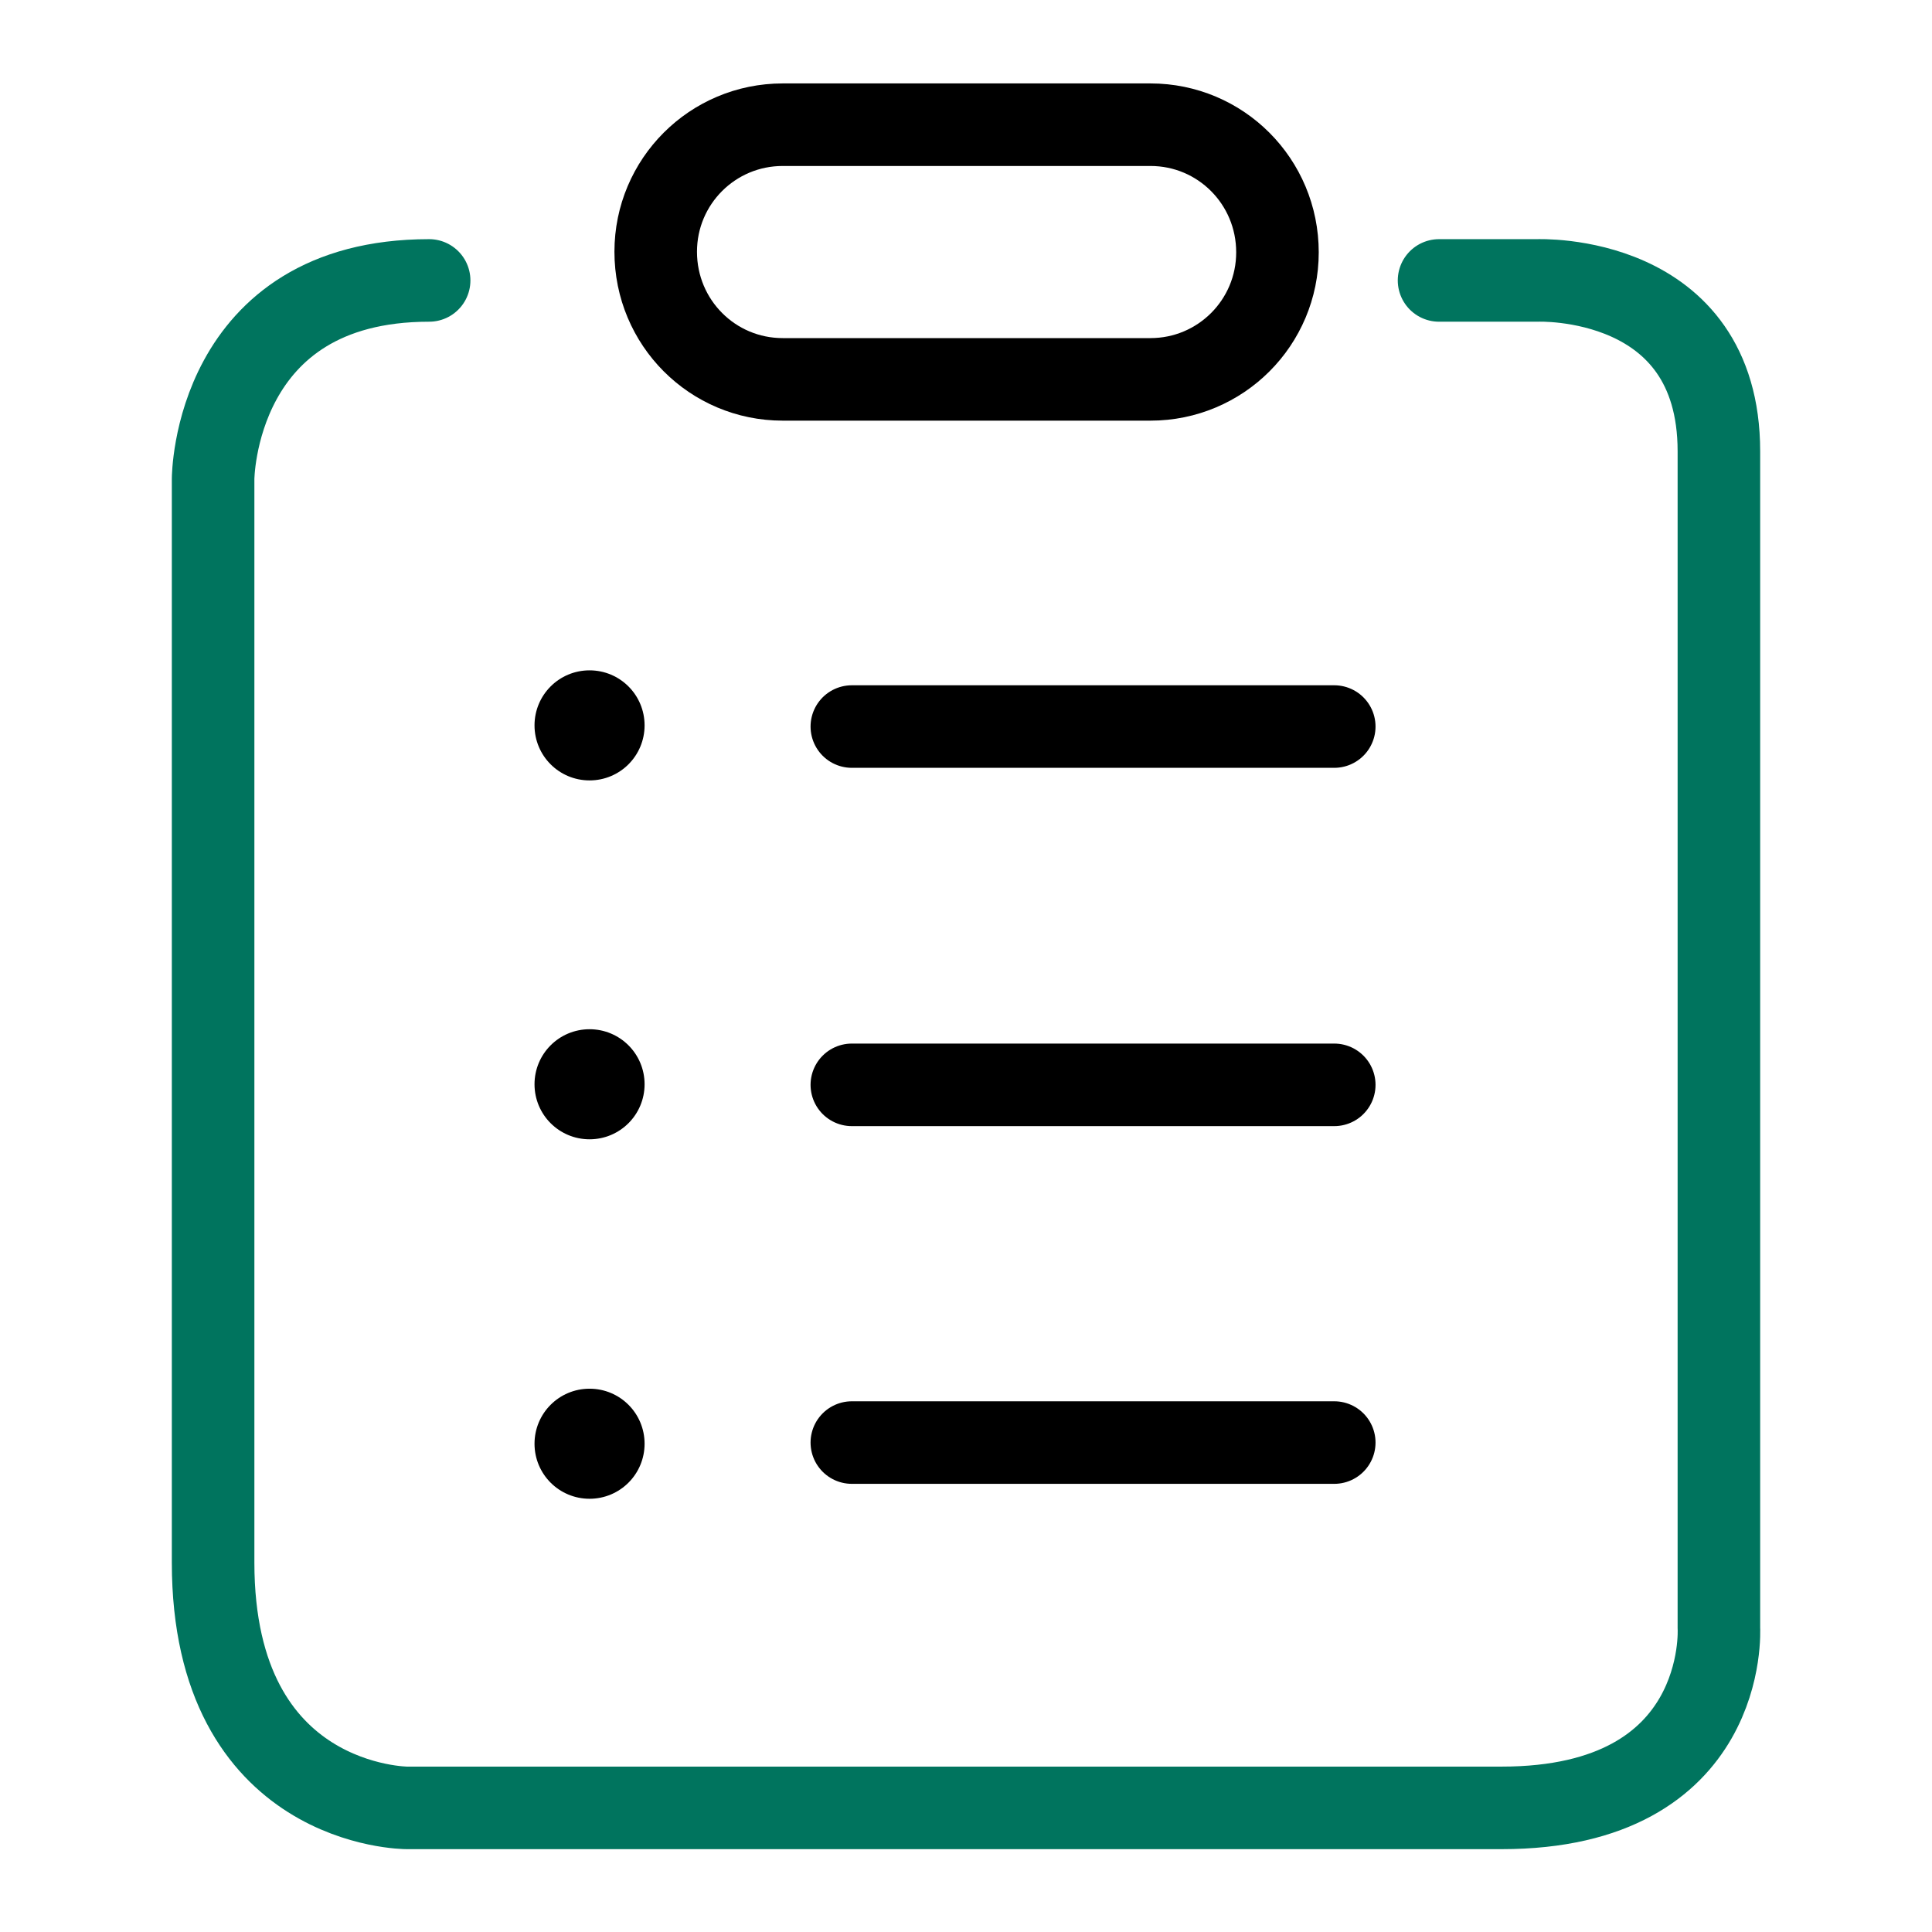
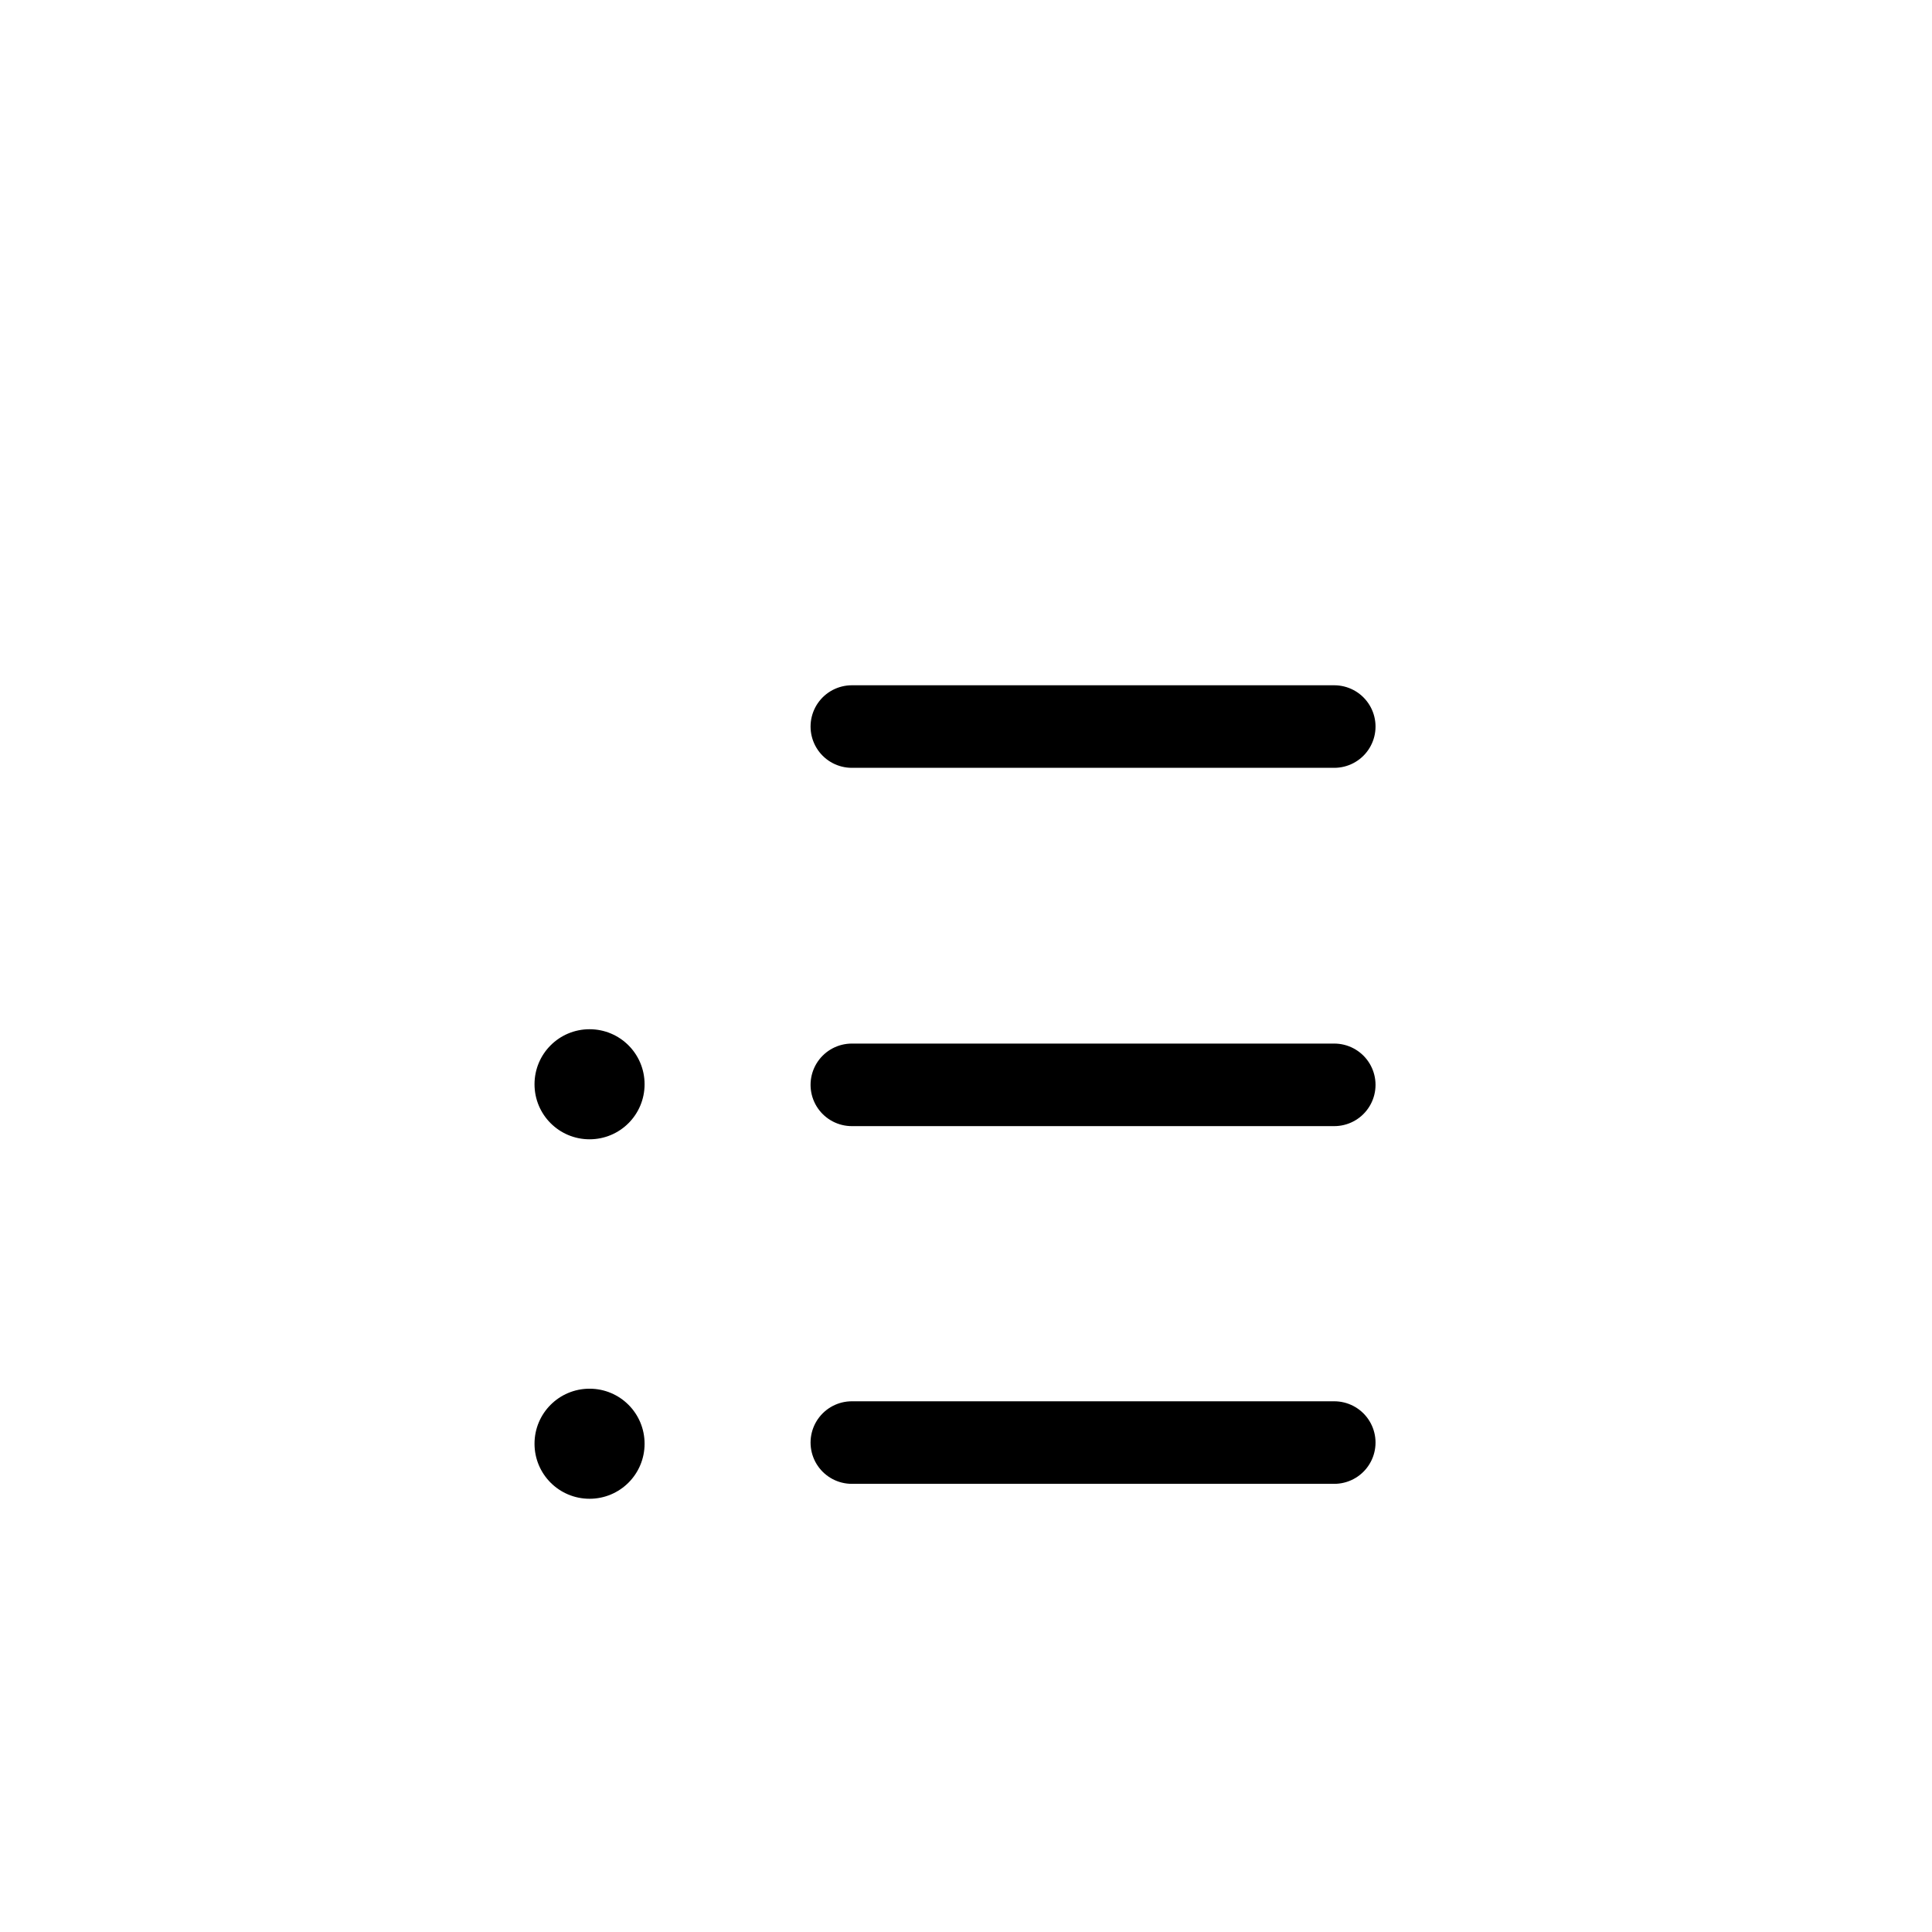
<svg xmlns="http://www.w3.org/2000/svg" id="Calque_1" data-name="Calque 1" viewBox="0 0 33 33">
  <defs>
    <style>
      .cls-1 {
        stroke: #00745e;
      }

      .cls-1, .cls-2 {
        fill: none;
        stroke-linecap: round;
        stroke-linejoin: round;
        stroke-width: 1.41px;
      }

      .cls-2 {
        stroke: #000;
      }
    </style>
  </defs>
  <g id="appels_d_offres" data-name="appels d&amp;apos;offres">
    <g>
      <path class="cls-2" d="M14.55,12.41h8.24" />
      <path class="cls-2" d="M14.55,18.53h8.24" />
      <path class="cls-2" d="M14.55,24.64h8.24" />
-       <path class="cls-1" d="M24.58,4.79h1.68s3.1-.13,3.1,2.92v20.1s.18,3.07-3.71,3.07H6.95s-3.31,0-3.31-4.19V8.18s.01-3.39,3.69-3.39" />
-       <path class="cls-2" d="M21.82,4.31h0c0-1.21-.97-2.18-2.17-2.18h-6.28c-1.2,0-2.17.97-2.17,2.17h0c0,1.21.97,2.18,2.17,2.18h6.28c1.2,0,2.17-.97,2.17-2.17Z" />
-       <path d="M10.07,13.33c.52,0,.94-.42.94-.94s-.42-.94-.94-.94-.94.42-.94.94.42.94.94.94Z" />
      <path d="M10.07,19.46c.52,0,.94-.42.94-.94s-.42-.94-.94-.94-.94.42-.94.94.42.94.94.94Z" />
      <path d="M10.07,25.6c.52,0,.94-.42.94-.94s-.42-.94-.94-.94-.94.42-.94.94.42.94.94.94Z" />
    </g>
  </g>
</svg>